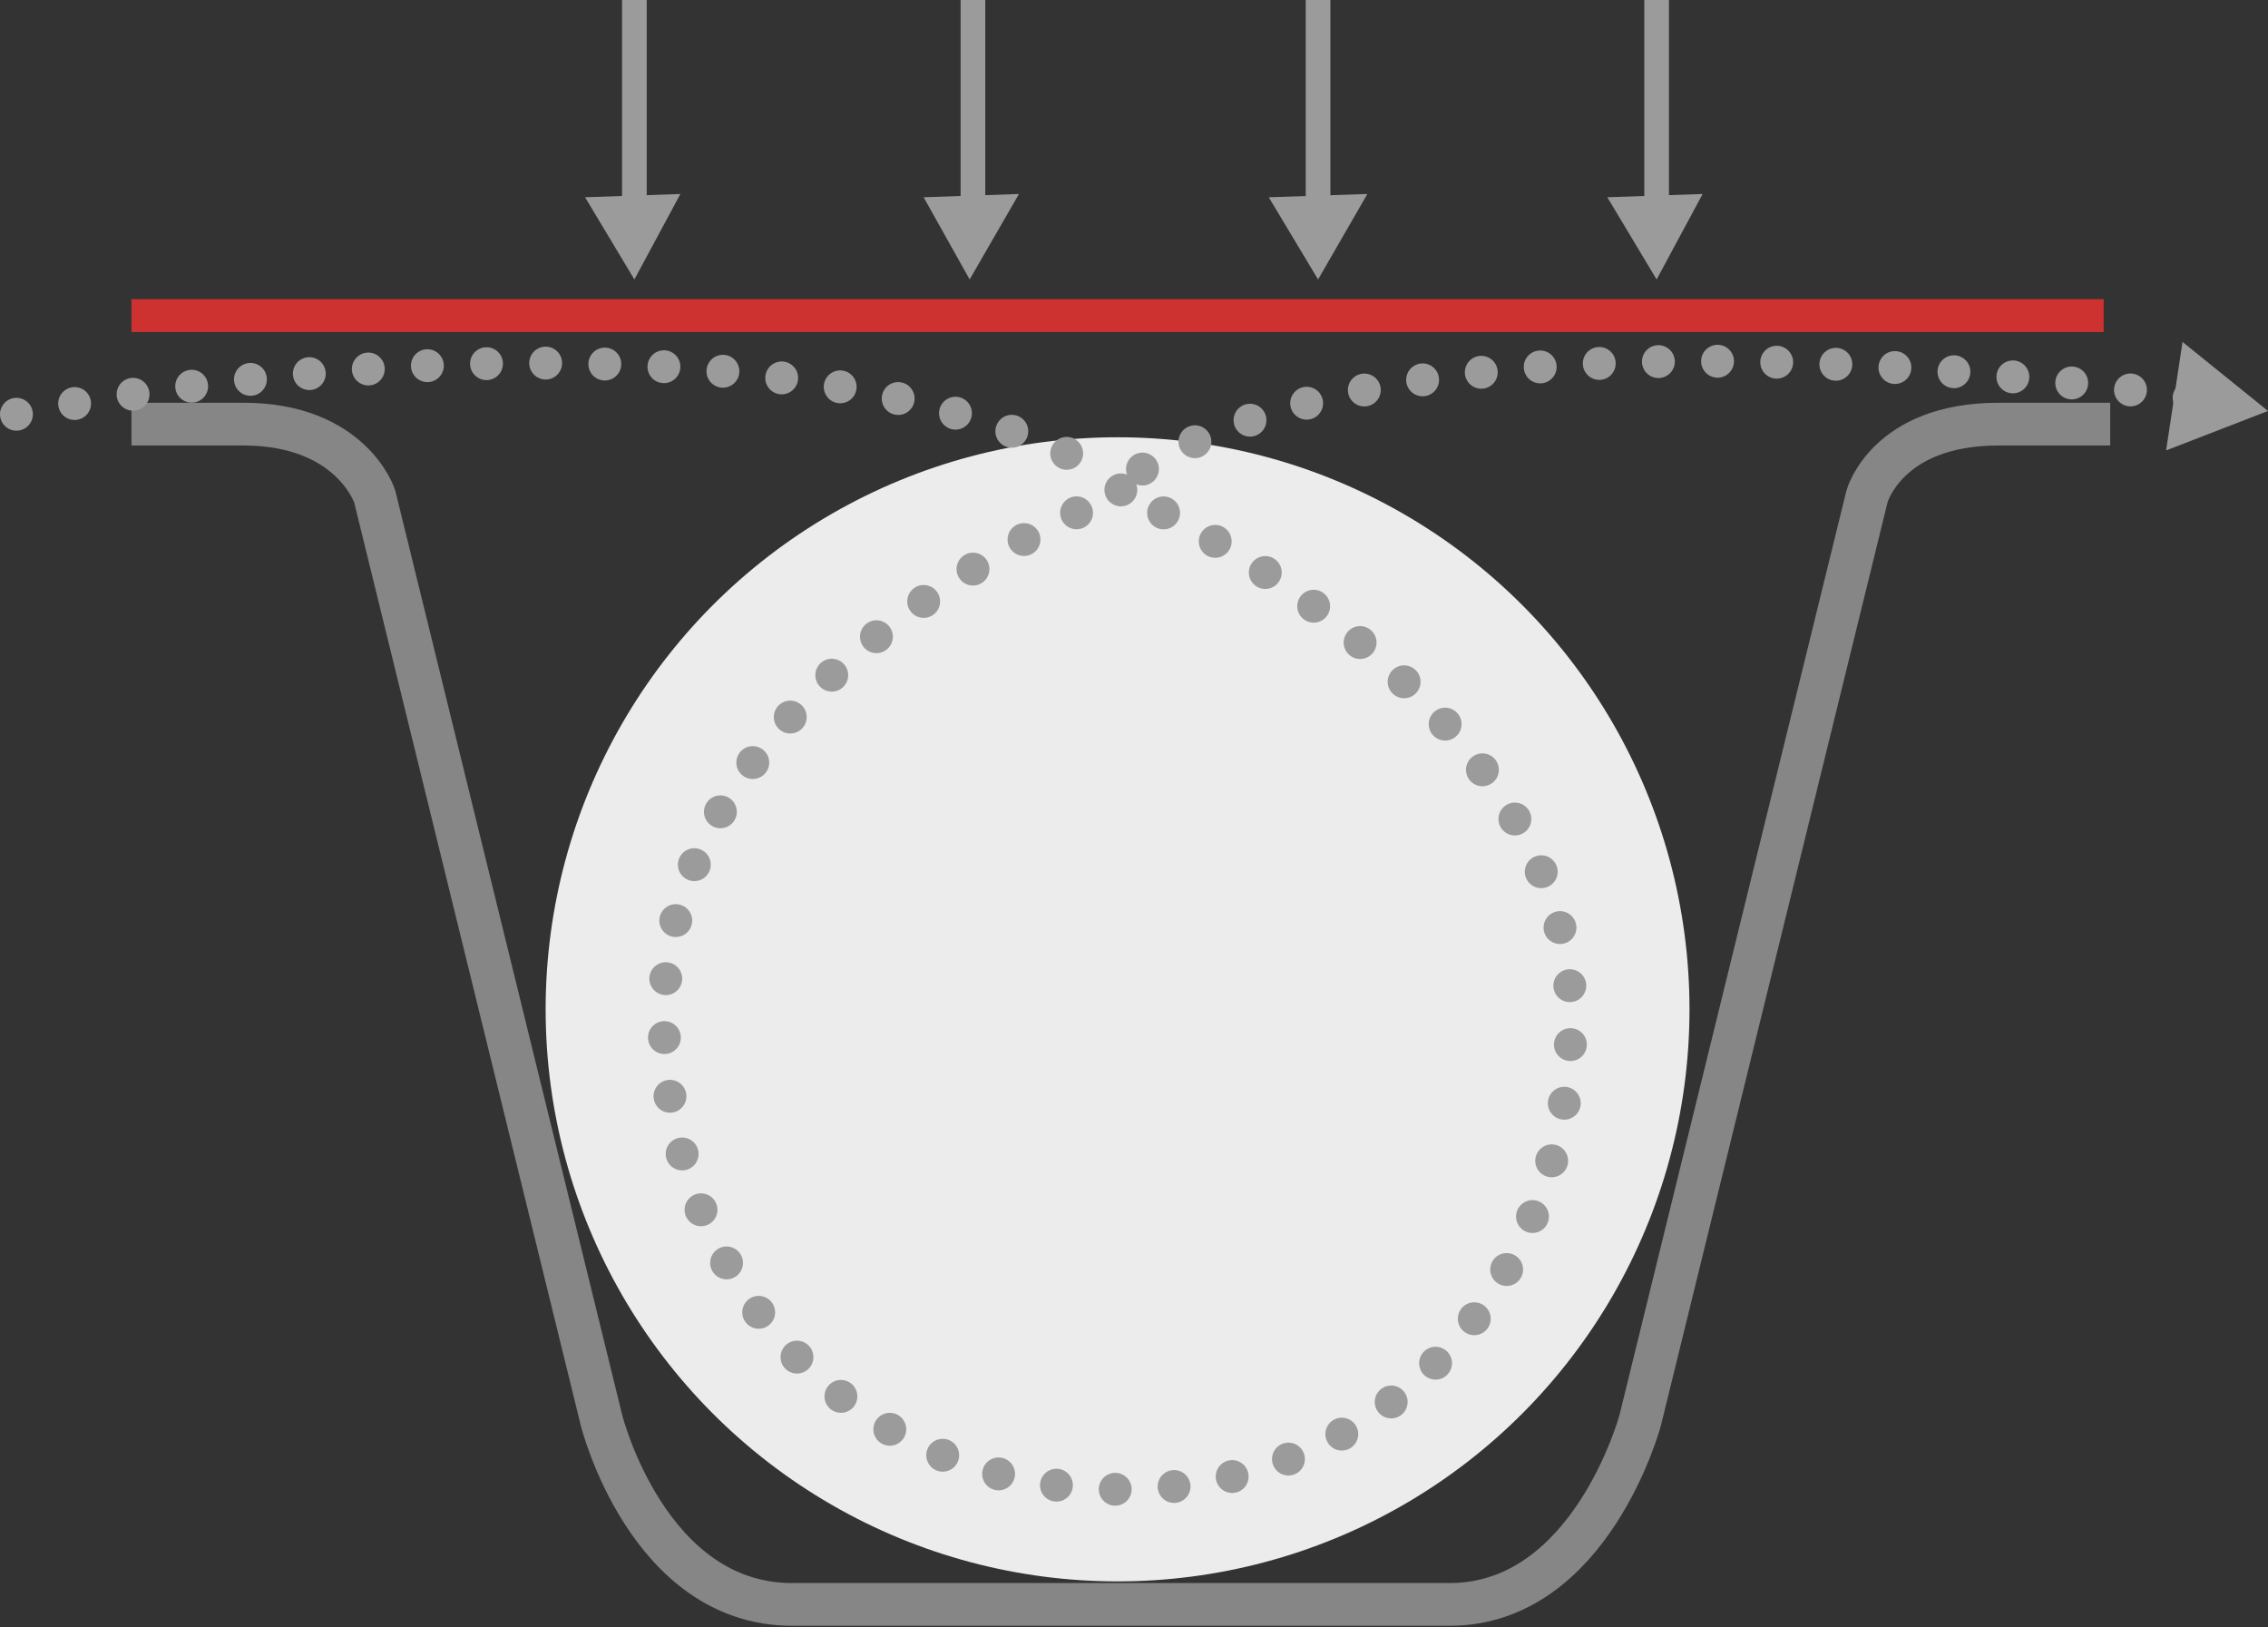
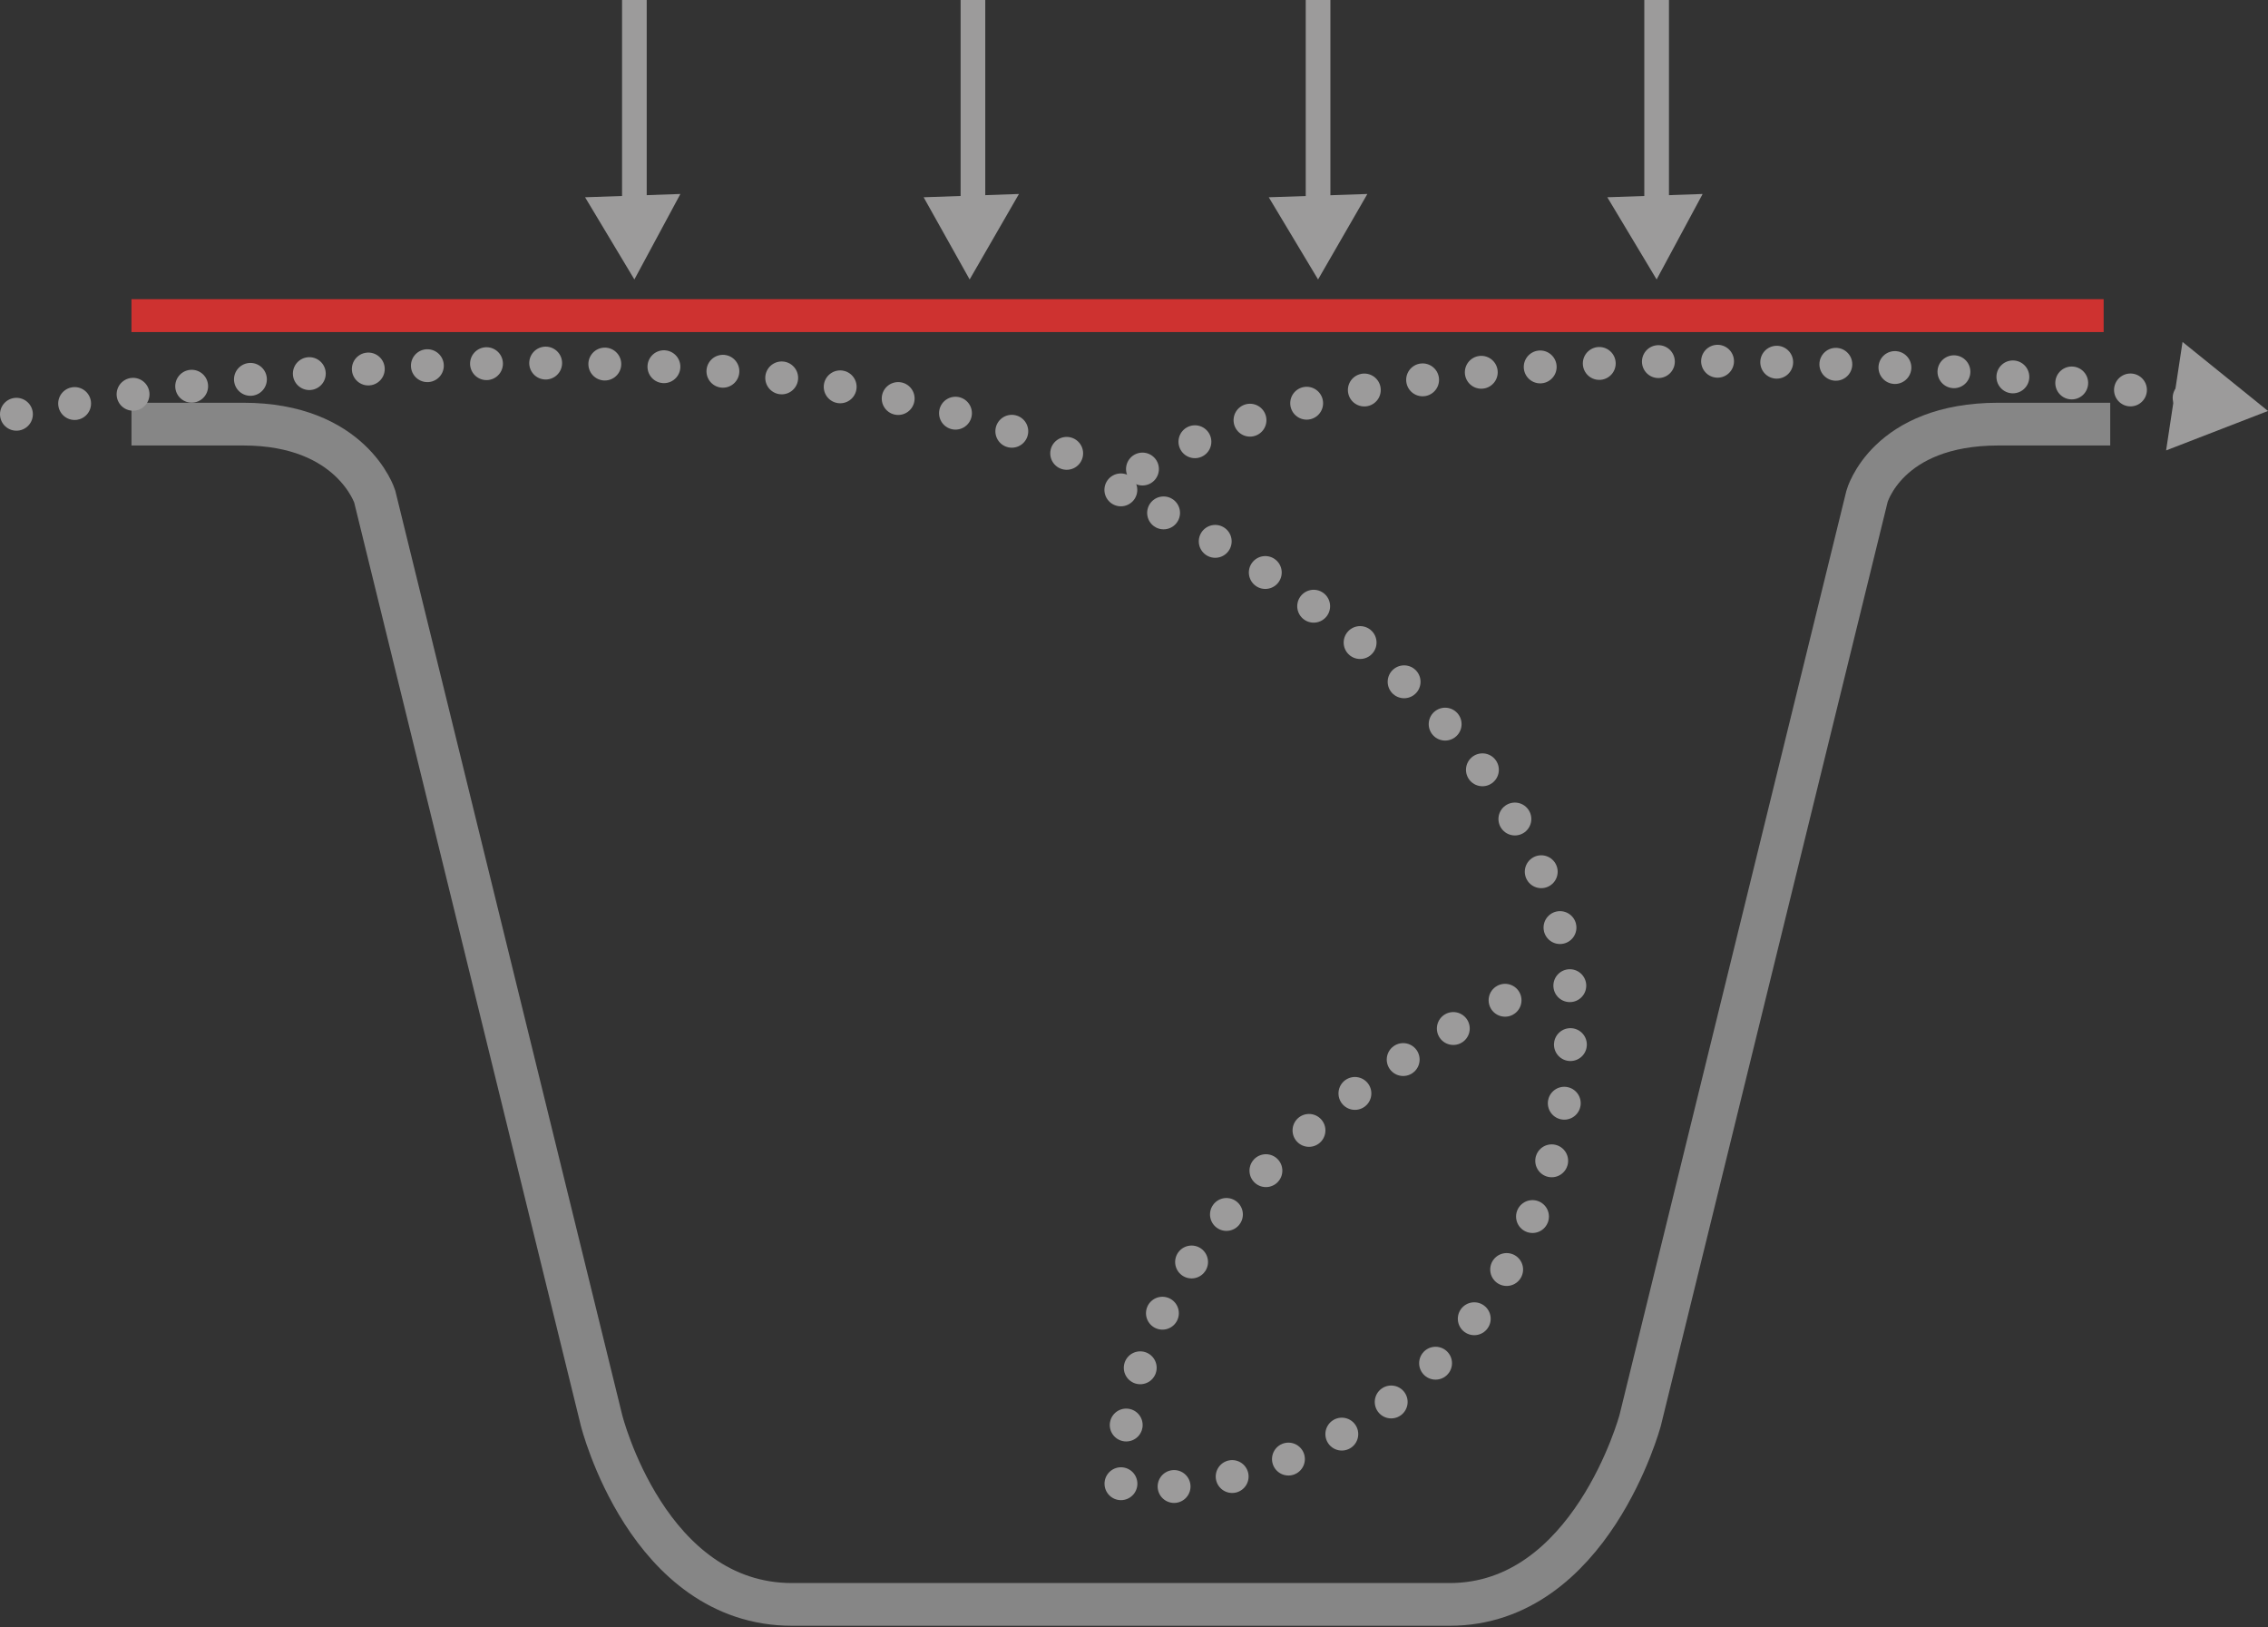
<svg xmlns="http://www.w3.org/2000/svg" version="1.1" id="Ebene_1" x="0px" y="0px" viewBox="0 0 69 49.5" style="enable-background:new 0 0 69 49.5;" xml:space="preserve">
  <rect x="0" y="0" width="69" height="49.5" fill="#333333" stroke="none" />
  <style type="text/css">
	.st0{fill:#ECECEC;}
	.st1{fill:none;stroke:#868686;stroke-width:1.3;stroke-miterlimit:10;}
	.st2{fill:none;stroke:#CE3230;stroke-miterlimit:10;}
	.st3{fill:none;stroke:#9C9B9B;stroke-linecap:round;stroke-linejoin:round;stroke-dasharray:0,1.8;}
	.st4{fill:#9C9B9B;}
	.st5{fill:none;stroke:#9C9B9B;stroke-linecap:round;stroke-linejoin:round;stroke-miterlimit:10;stroke-dasharray:0,1.8;}
	.st6{fill:none;stroke:#9C9B9B;stroke-linecap:round;stroke-linejoin:round;}
	.st7{fill:none;stroke:#9C9B9B;stroke-linecap:round;stroke-linejoin:round;stroke-dasharray:0,1.794;}
	.st8{fill:none;stroke:#9C9B9B;stroke-width:0.75;}
</style>
  <g>
-     <circle class="st0" cx="34" cy="30.7" r="17.4" />
    <path class="st1" d="M64.2,12.9c0,0,0,0-3.4,0c-3.4,0-4,2.2-4,2.2l-6.9,28.1c0,0-1.5,5.6-5.8,5.6c-3.8,0-10,0-10,0s-6.2,0-10,0   c-4.4,0-5.8-5.6-5.8-5.6l-6.9-28.1c0,0-0.7-2.2-4-2.2s-3.4,0-3.4,0" />
    <line class="st2" x1="4" y1="9.6" x2="64" y2="9.6" />
    <g>
      <g>
        <g>
          <path class="st3" d="M66.6,12.1c-6.3-0.9-23.7-2.8-31.9,2.2" />
          <g>
            <polygon class="st4" points="66.4,10.4 69,12.5 65.9,13.7      " />
          </g>
        </g>
      </g>
      <path class="st5" d="M0.5,12.6c0,0,21.4-4.5,33.2,1.8" />
      <g>
        <g>
          <line class="st6" x1="34.1" y1="14.9" x2="34.1" y2="14.9" />
-           <path class="st7" d="M35.4,15.6c3.5,1.8,12.4,7.3,12.4,15.3s-5.5,14.4-13.7,14.4s-13.9-6.4-13.9-14.4c0-9.2,10.5-14.4,13.2-15.6      " />
+           <path class="st7" d="M35.4,15.6c3.5,1.8,12.4,7.3,12.4,15.3s-5.5,14.4-13.7,14.4c0-9.2,10.5-14.4,13.2-15.6      " />
        </g>
      </g>
    </g>
  </g>
  <g>
    <g>
      <g>
        <g>
          <g>
            <g>
              <polygon class="st4" points="51.8,5.9 50.4,8.5 48.9,6       " />
            </g>
          </g>
        </g>
      </g>
    </g>
    <line class="st8" x1="50.4" y1="0" x2="50.4" y2="6.3" />
  </g>
  <g>
    <g>
      <g>
        <g>
          <g>
            <g>
              <polygon class="st4" points="41.6,5.9 40.1,8.5 38.6,6       " />
            </g>
          </g>
        </g>
      </g>
    </g>
    <line class="st8" x1="40.1" y1="0" x2="40.1" y2="6.3" />
  </g>
  <g>
    <g>
      <g>
        <g>
          <g>
            <g>
              <polygon class="st4" points="31,5.9 29.5,8.5 28.1,6       " />
            </g>
          </g>
        </g>
      </g>
    </g>
    <line class="st8" x1="29.6" y1="0" x2="29.6" y2="6.3" />
  </g>
  <g>
    <g>
      <g>
        <g>
          <g>
            <g>
              <polygon class="st4" points="20.7,5.9 19.3,8.5 17.8,6       " />
            </g>
          </g>
        </g>
      </g>
    </g>
    <line class="st8" x1="19.3" y1="0" x2="19.3" y2="6.3" />
  </g>
</svg>